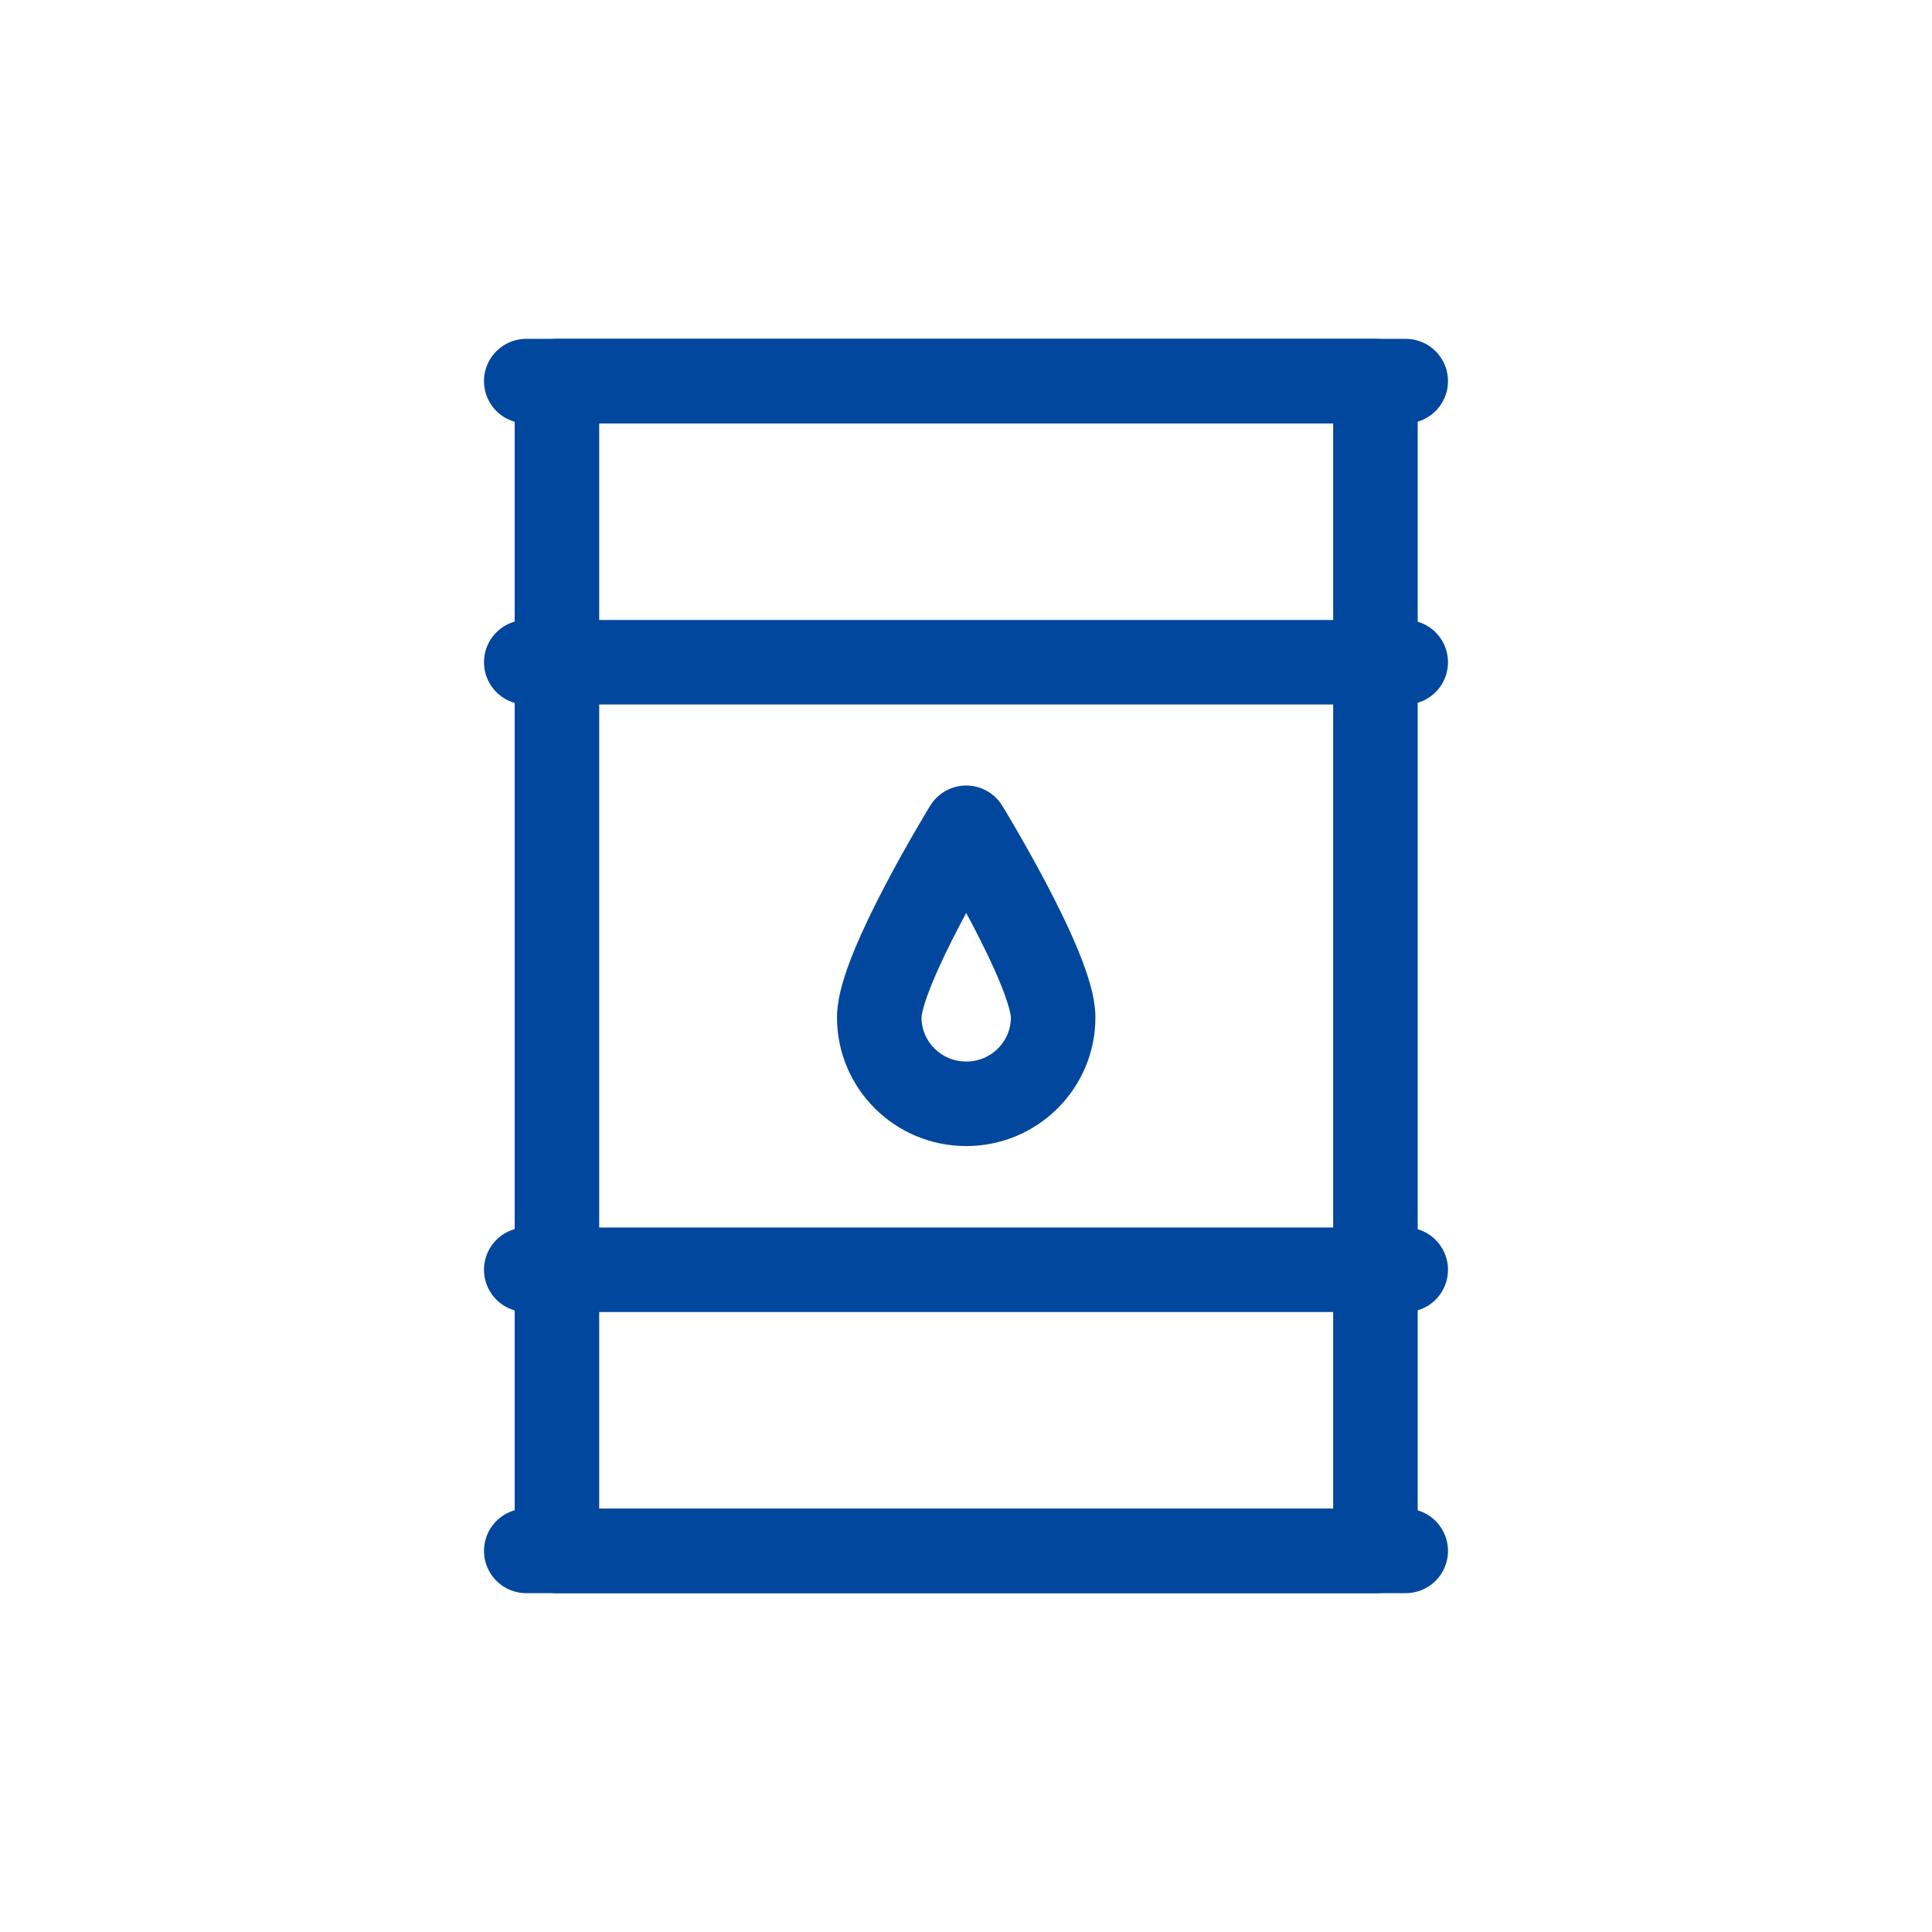
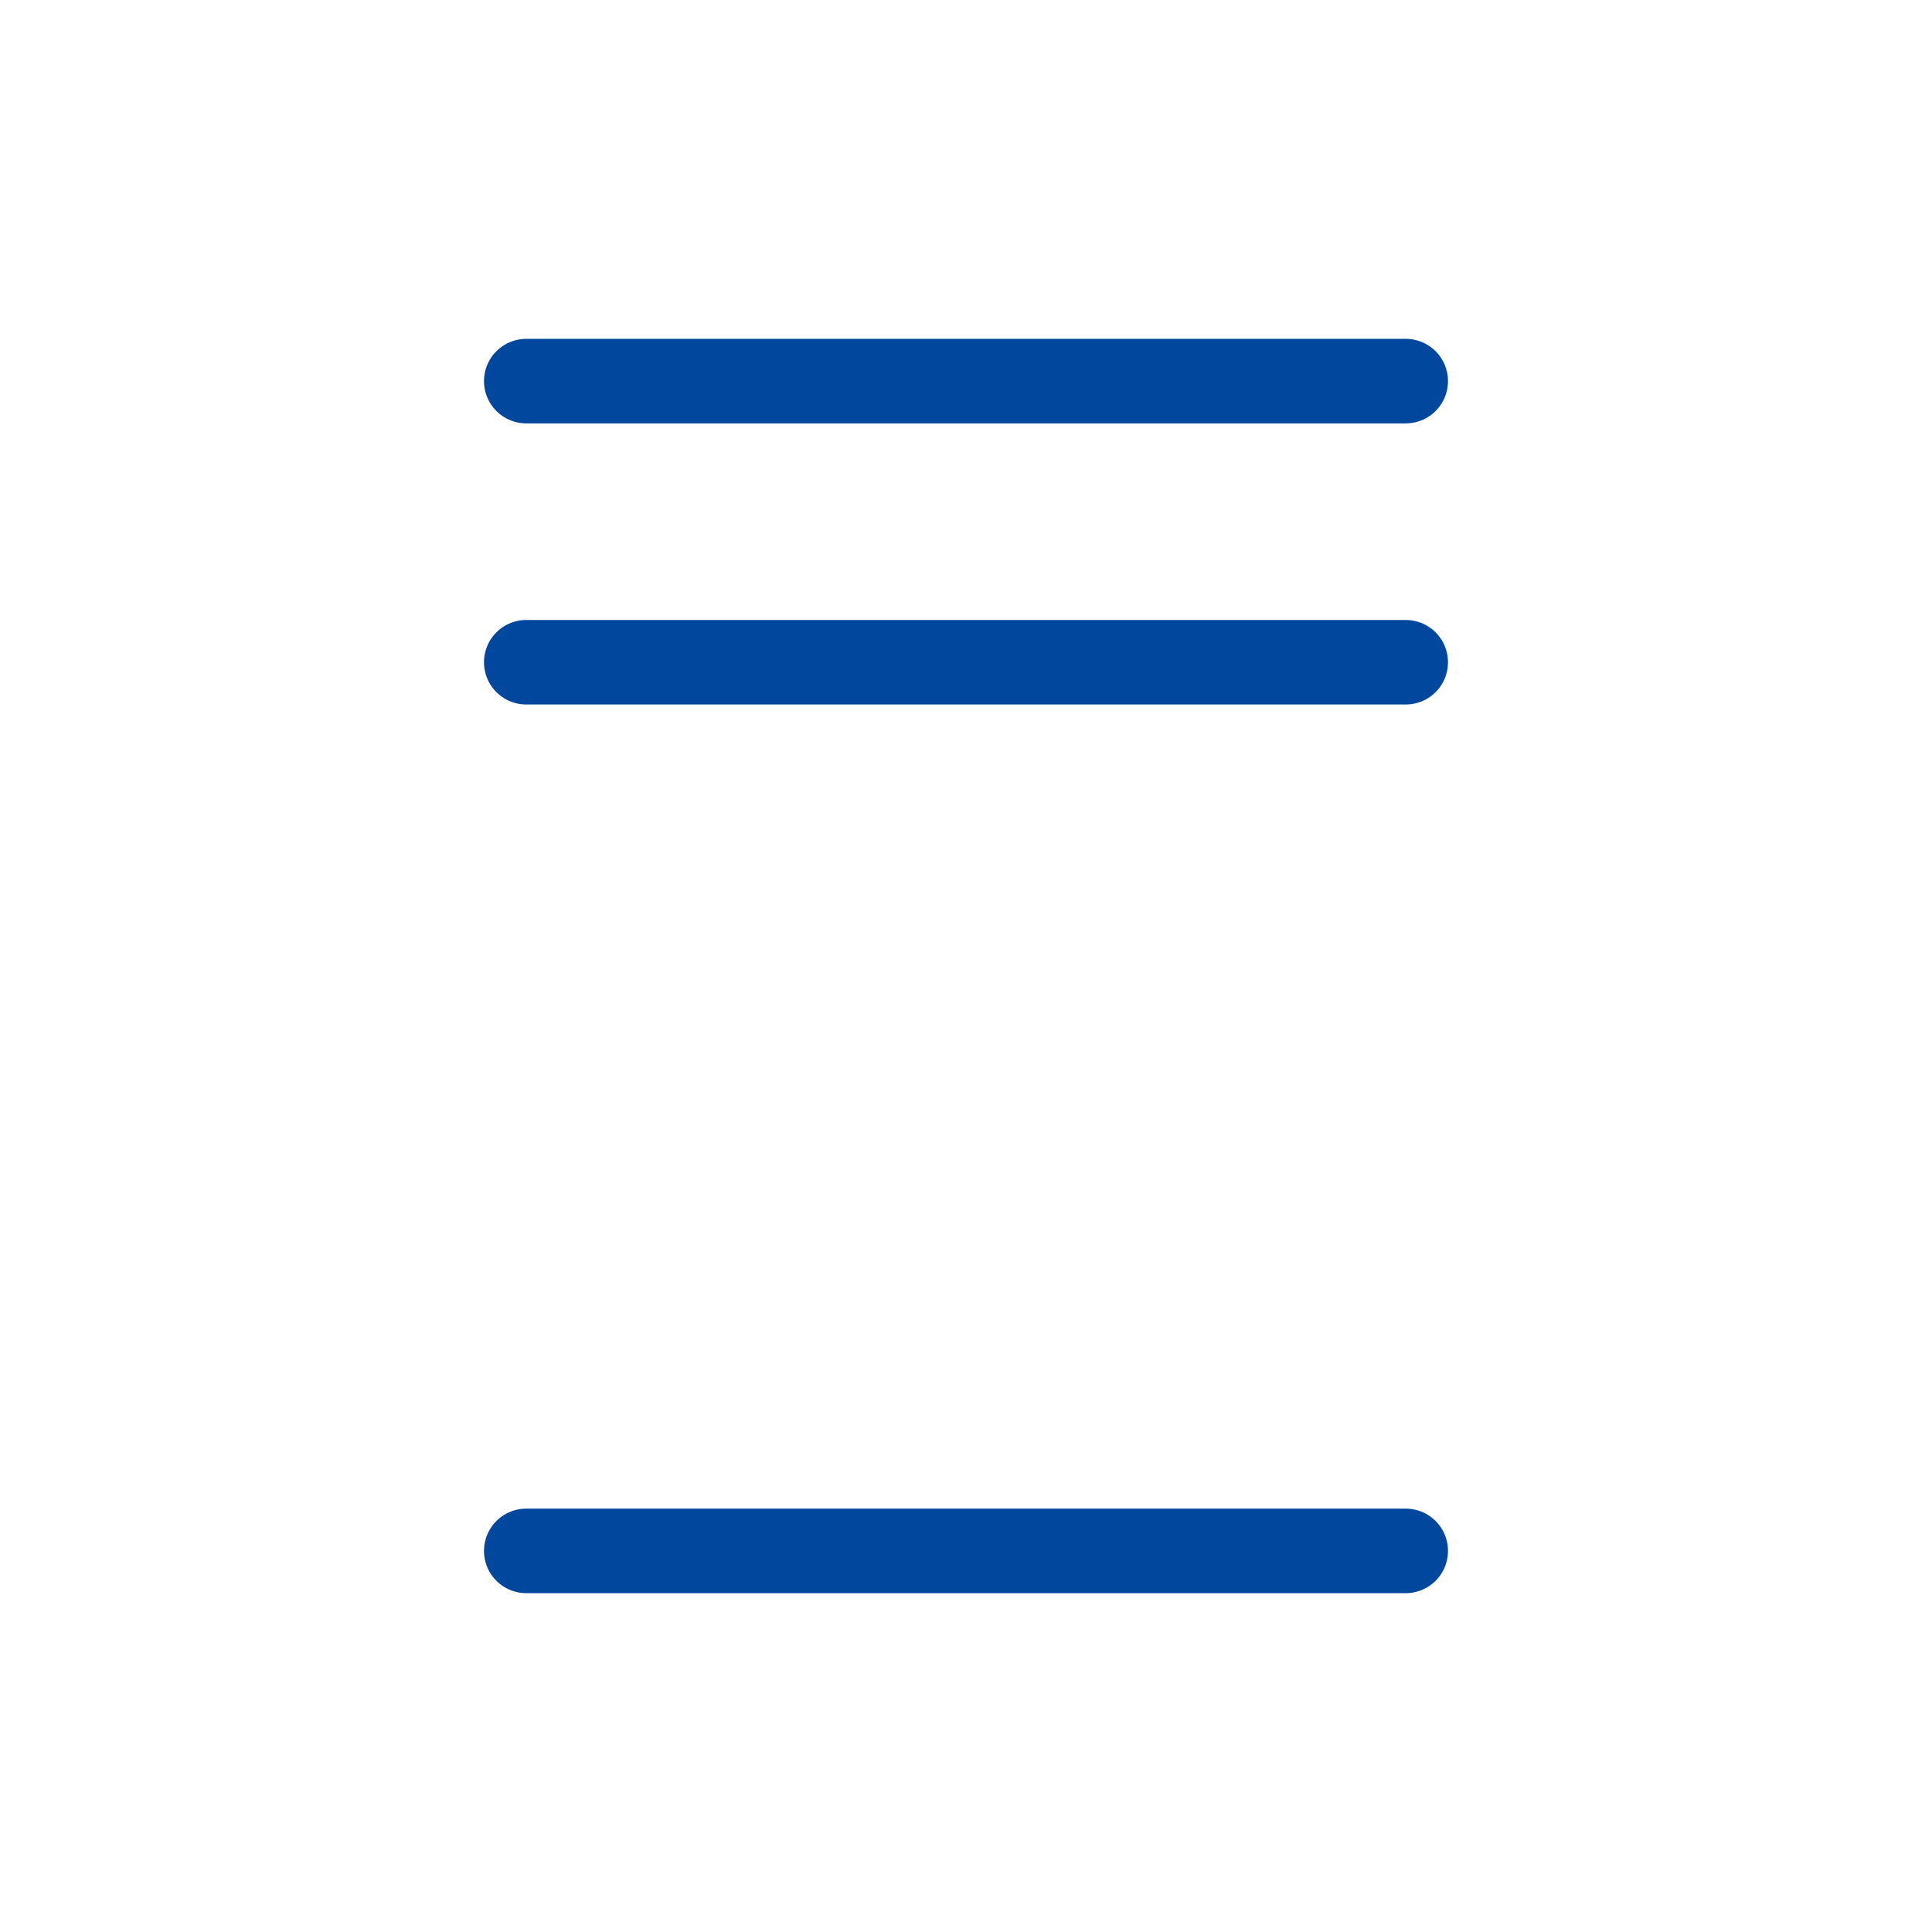
<svg xmlns="http://www.w3.org/2000/svg" width="80" height="80" viewBox="0 0 80 80" fill="none">
  <mask id="mask0_44_15533" style="mask-type:alpha" maskUnits="userSpaceOnUse" x="0" y="0" width="80" height="80">
    <rect width="80" height="80" fill="#D9D9D9" />
  </mask>
  <g mask="url(#mask0_44_15533)">
</g>
  <g clip-path="url(#clip0_44_15533)">
    <path d="M21.791 15.781H58.208" stroke="#00479D" stroke-width="3.5" stroke-linecap="round" stroke-linejoin="round" />
    <path d="M58.208 64.219H21.791" stroke="#00479D" stroke-width="3.5" stroke-linecap="round" stroke-linejoin="round" />
-     <path d="M56.954 15.781H23.062V64.221H56.954V15.781Z" stroke="#00479D" stroke-width="3.5" stroke-linecap="round" stroke-linejoin="round" />
    <path d="M21.791 27.422H58.208" stroke="#00479D" stroke-width="3.5" stroke-linecap="round" stroke-linejoin="round" />
-     <path d="M58.208 52.578H21.791" stroke="#00479D" stroke-width="3.5" stroke-linecap="round" stroke-linejoin="round" />
-     <path d="M43.609 42.128C43.609 44.104 41.997 45.706 40.009 45.706C38.02 45.706 36.408 44.104 36.408 42.128C36.408 40.152 40.009 34.277 40.009 34.277C40.009 34.277 43.609 40.152 43.609 42.128Z" stroke="#00479D" stroke-width="3.5" stroke-linecap="round" stroke-linejoin="round" />
  </g>
  <defs>
    <clipPath id="clip0_44_15533">
      <rect width="40" height="52" fill="white" transform="translate(20 14)" />
    </clipPath>
  </defs>
</svg>